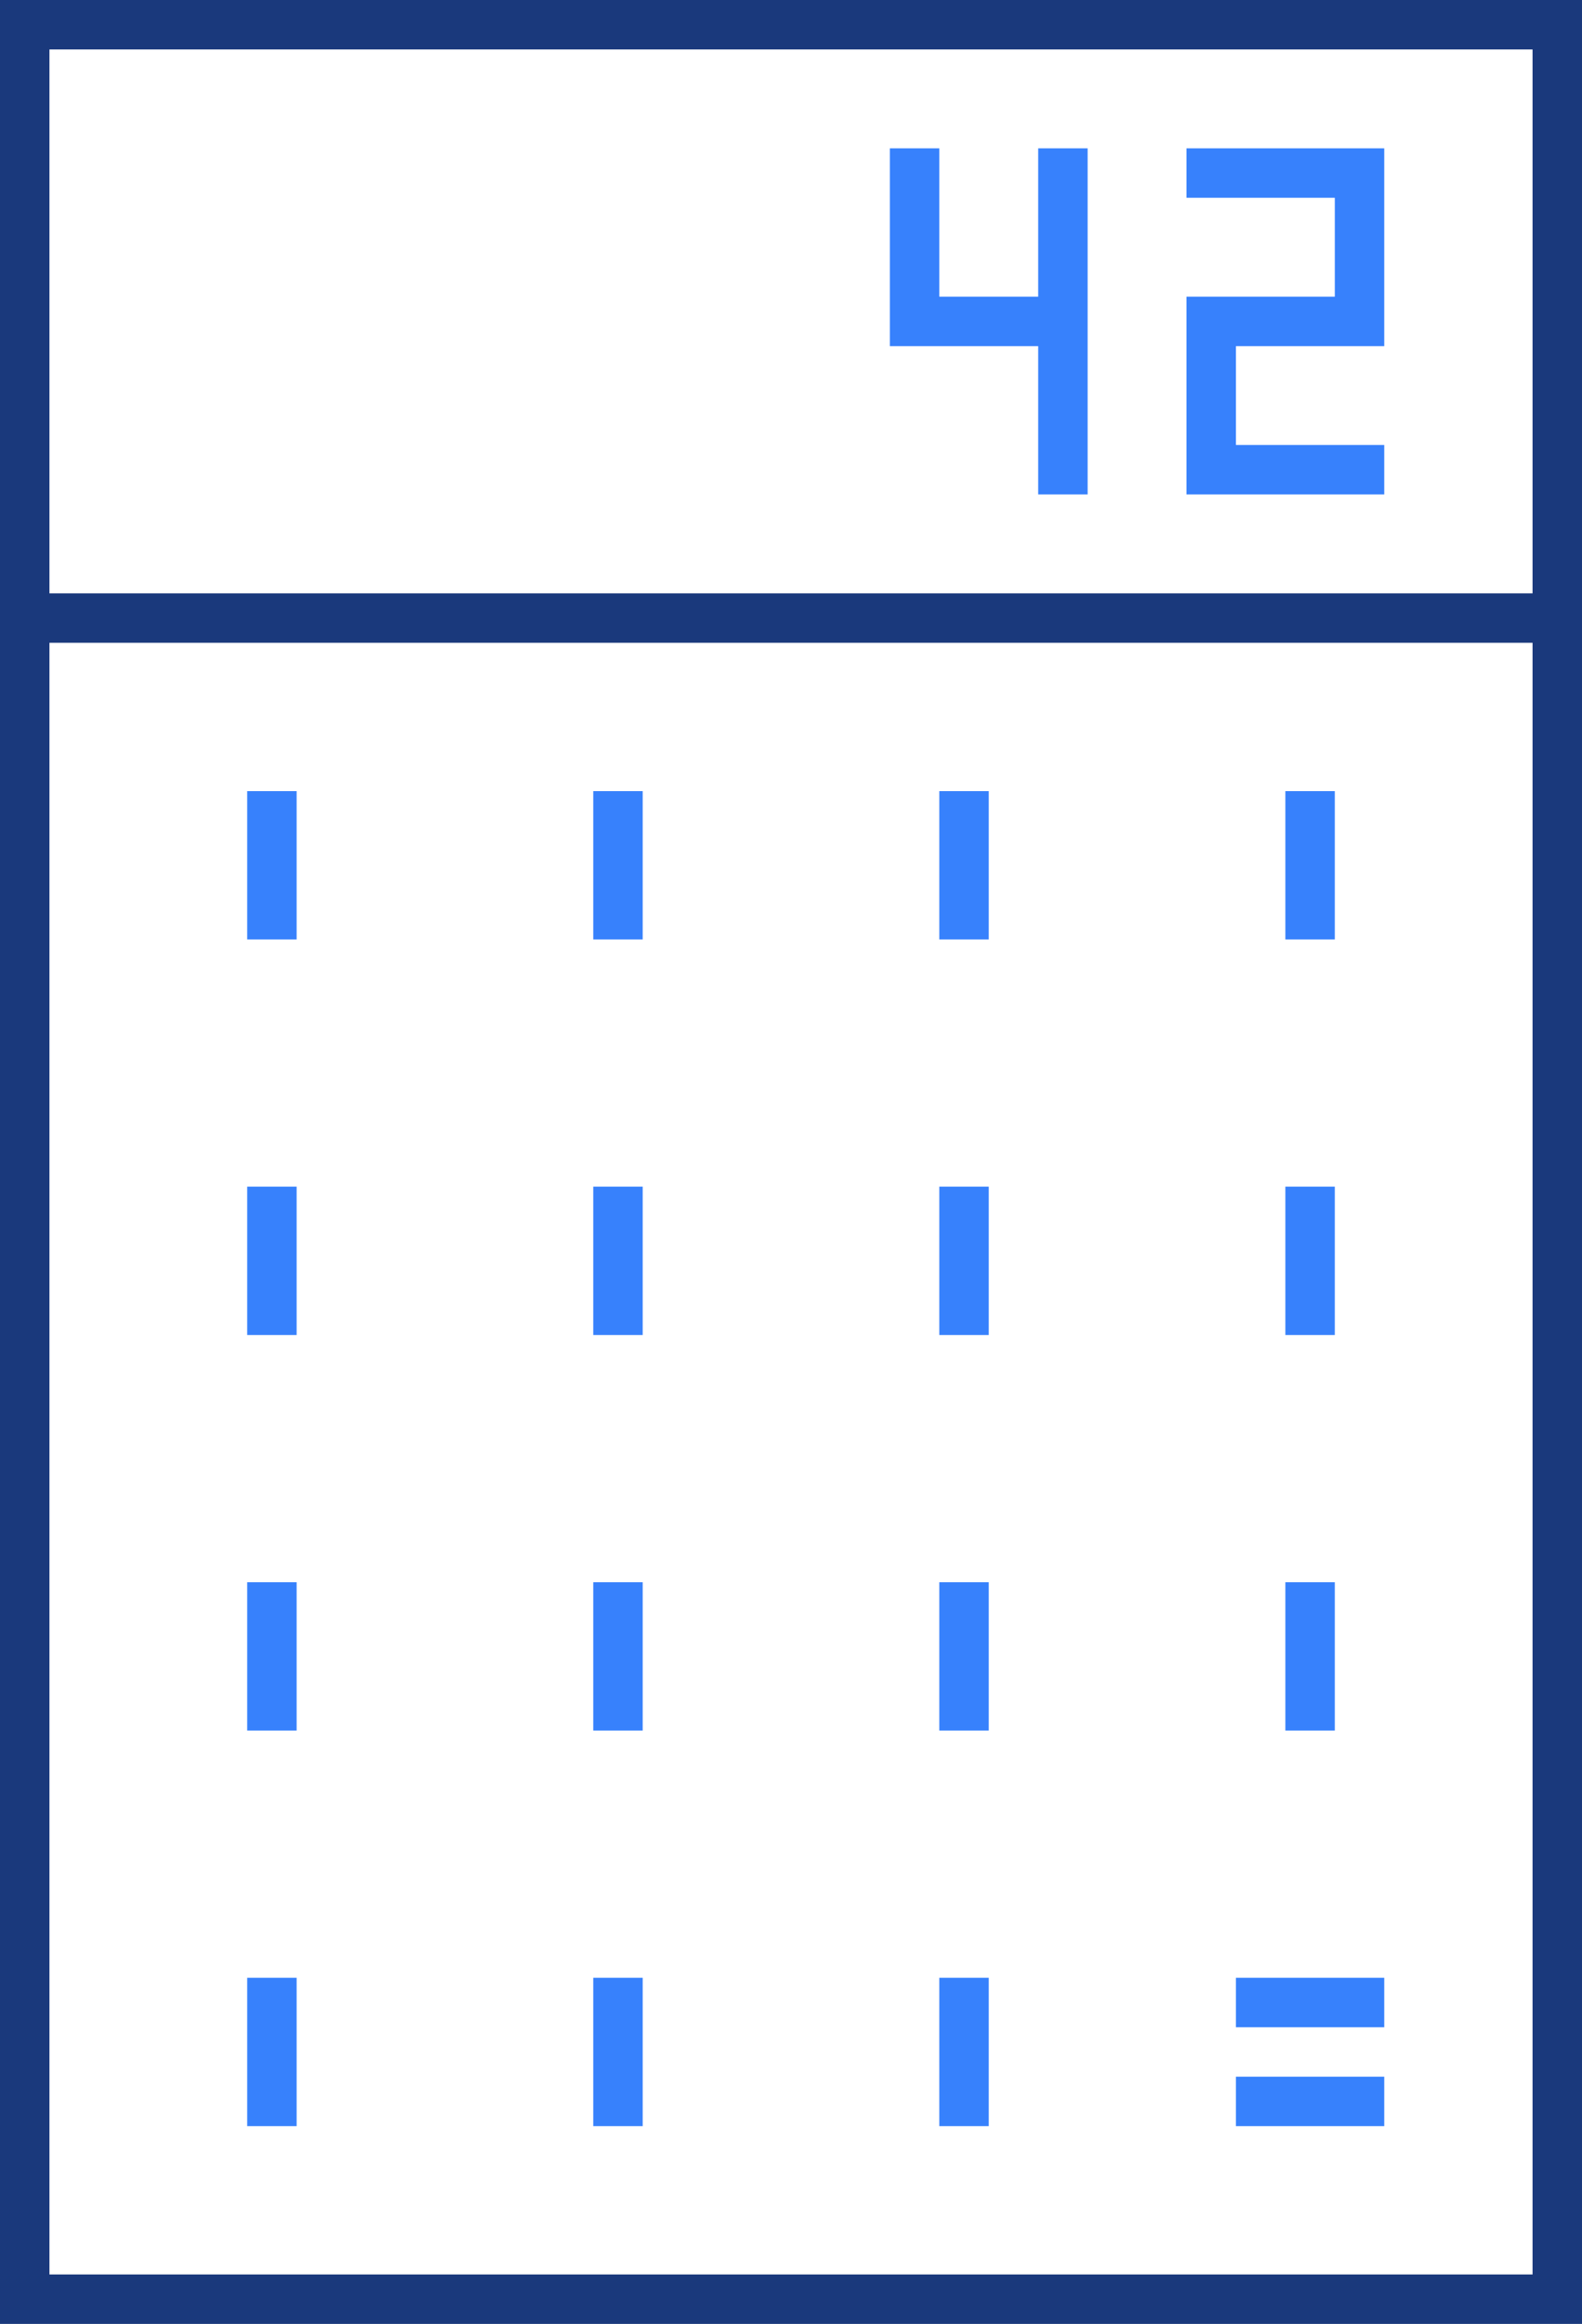
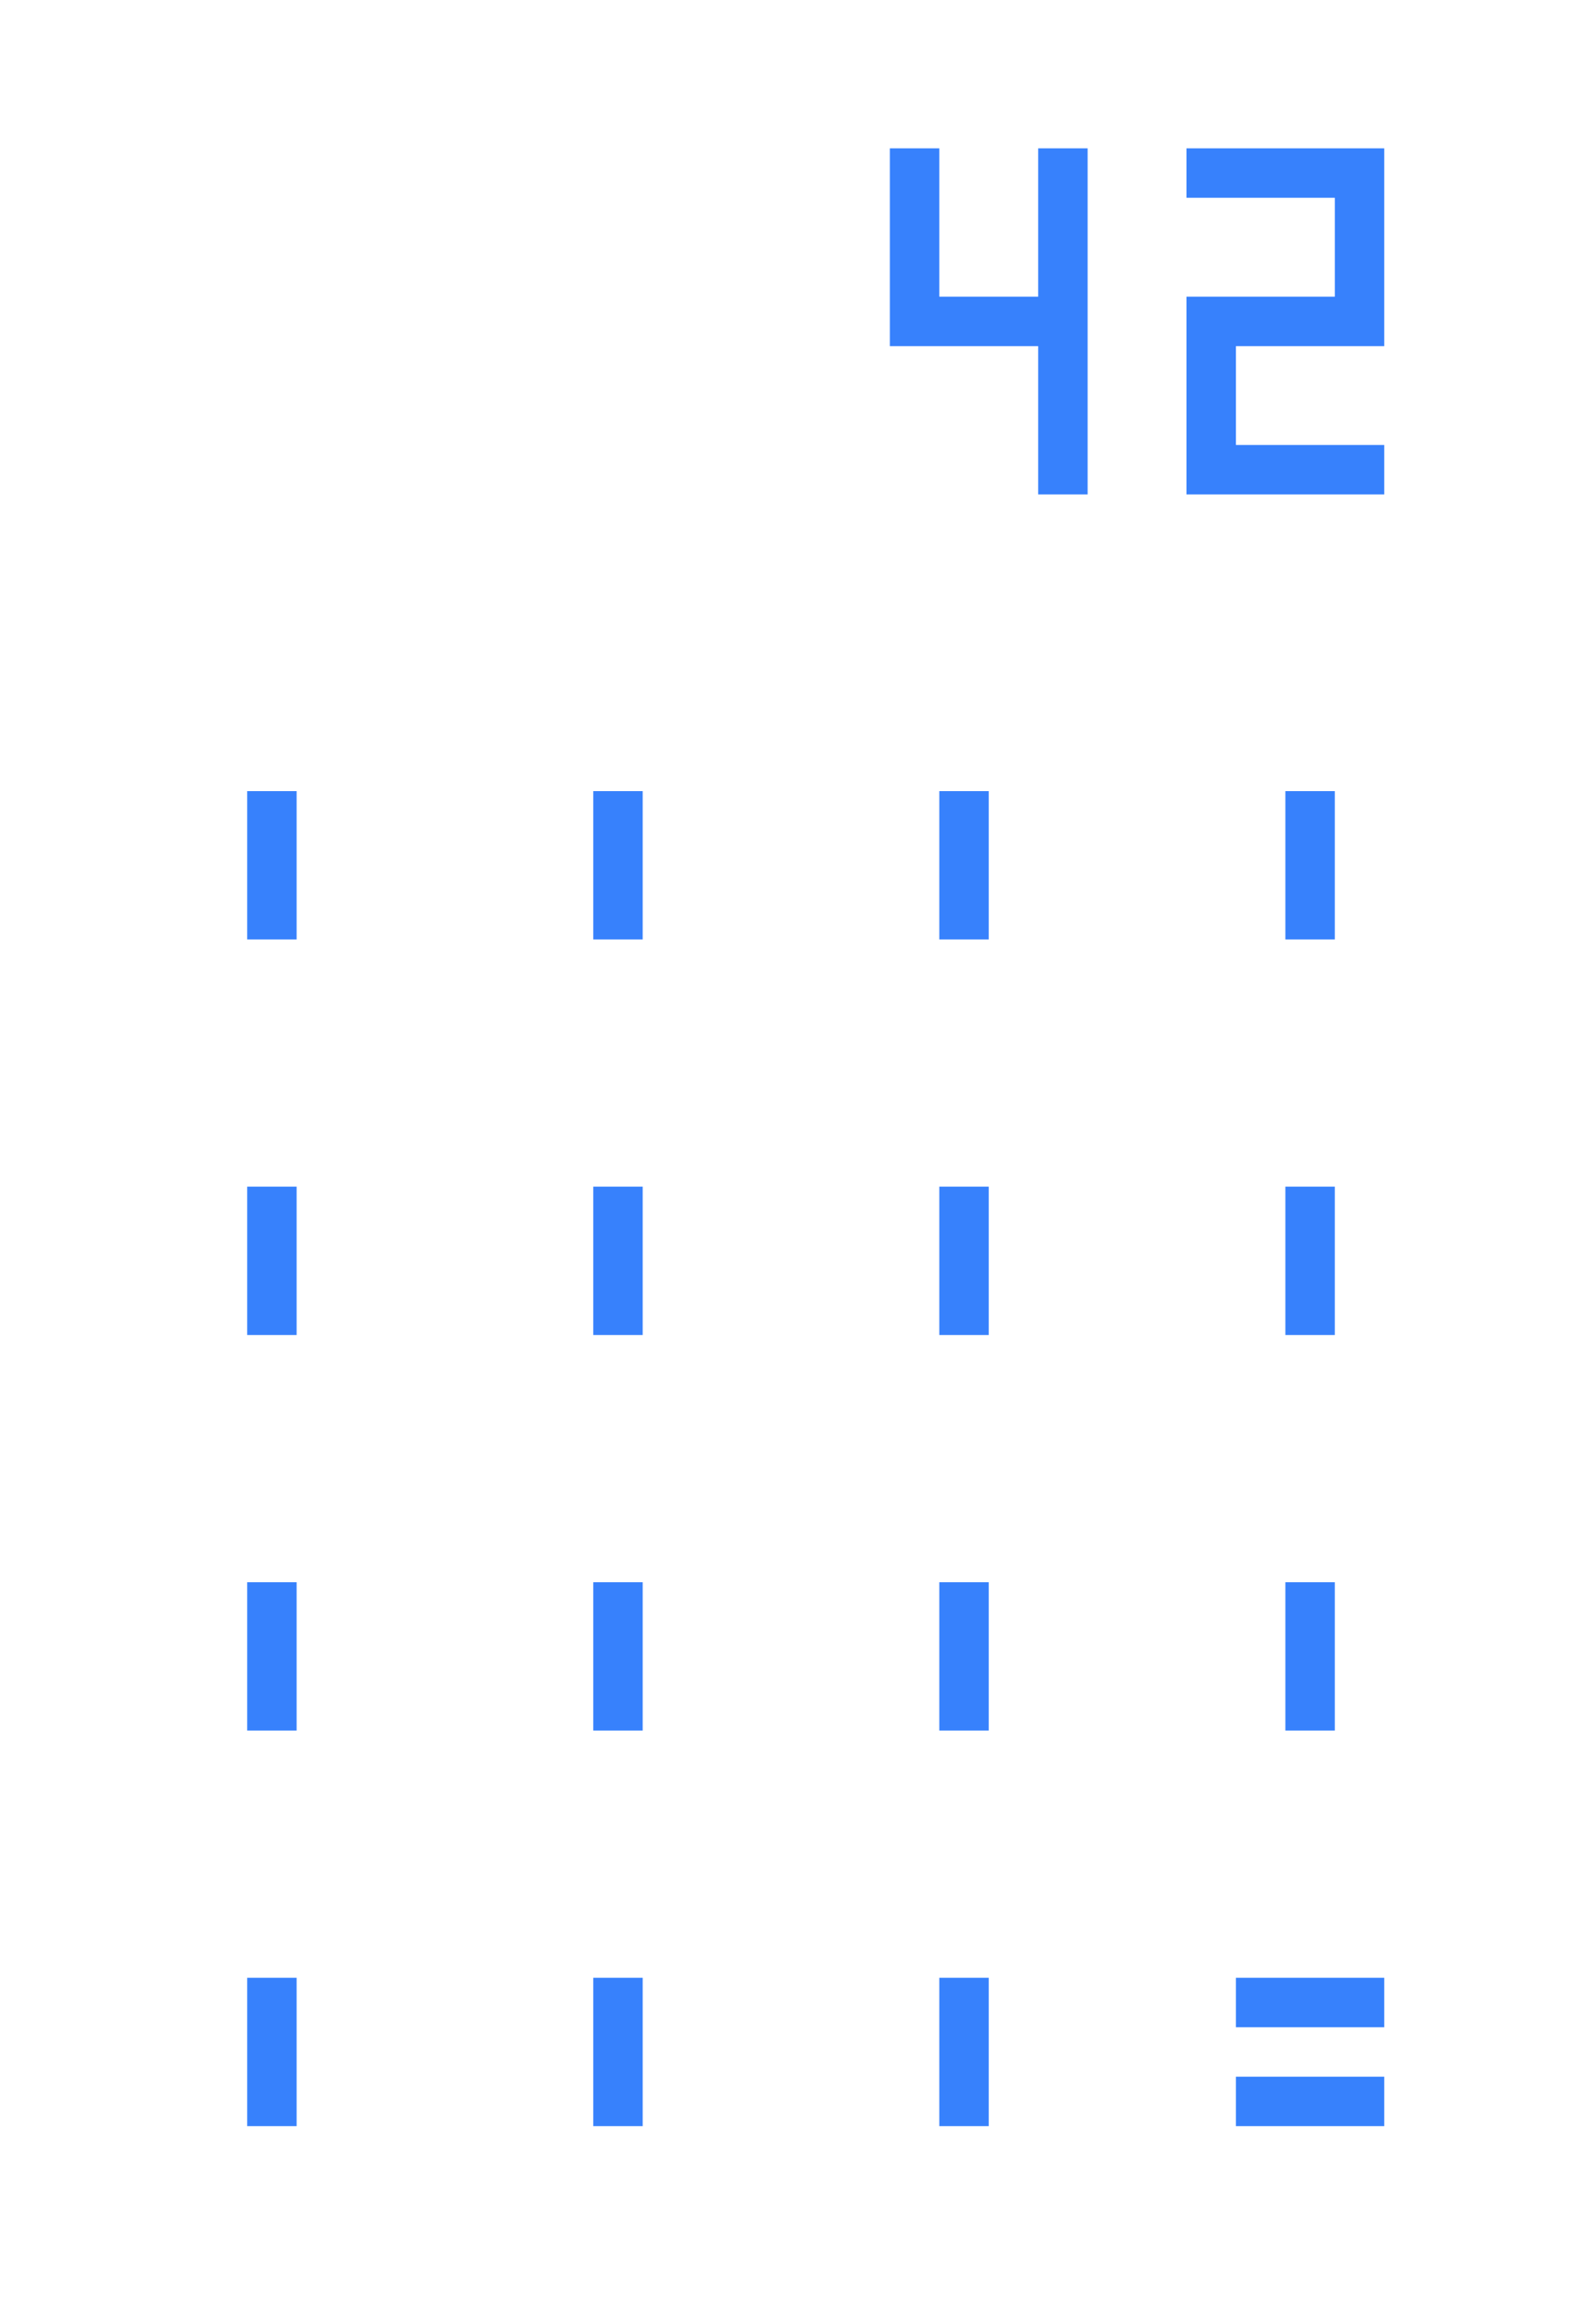
<svg xmlns="http://www.w3.org/2000/svg" width="32" height="47" viewBox="0 0 32 47">
  <g fill="none" fill-rule="evenodd">
-     <path d="M.5 46.5h31V.5H.5v46z" stroke="#1A397C" />
    <path d="M5.5 16v3M12.5 16v3M19.5 16v3M26.5 16v3M26.5 24v3M26.5 32v3M19.5 24v3M12.5 24v3M5.5 24v3M5.5 32v3M5.5 40v3M12.5 40v3M19.5 40v3M12.5 32v3M19.5 32v3M28 42.5h-3M28 40.5h-3" stroke="#3781FC" />
-     <path d="M.5 12.5h31" stroke="#1A397C" stroke-linecap="square" />
    <path stroke="#3781FC" d="M21.5 3v7-3.5h-3V3M24 3.5h3.5v3h-3v3H28" />
  </g>
</svg>